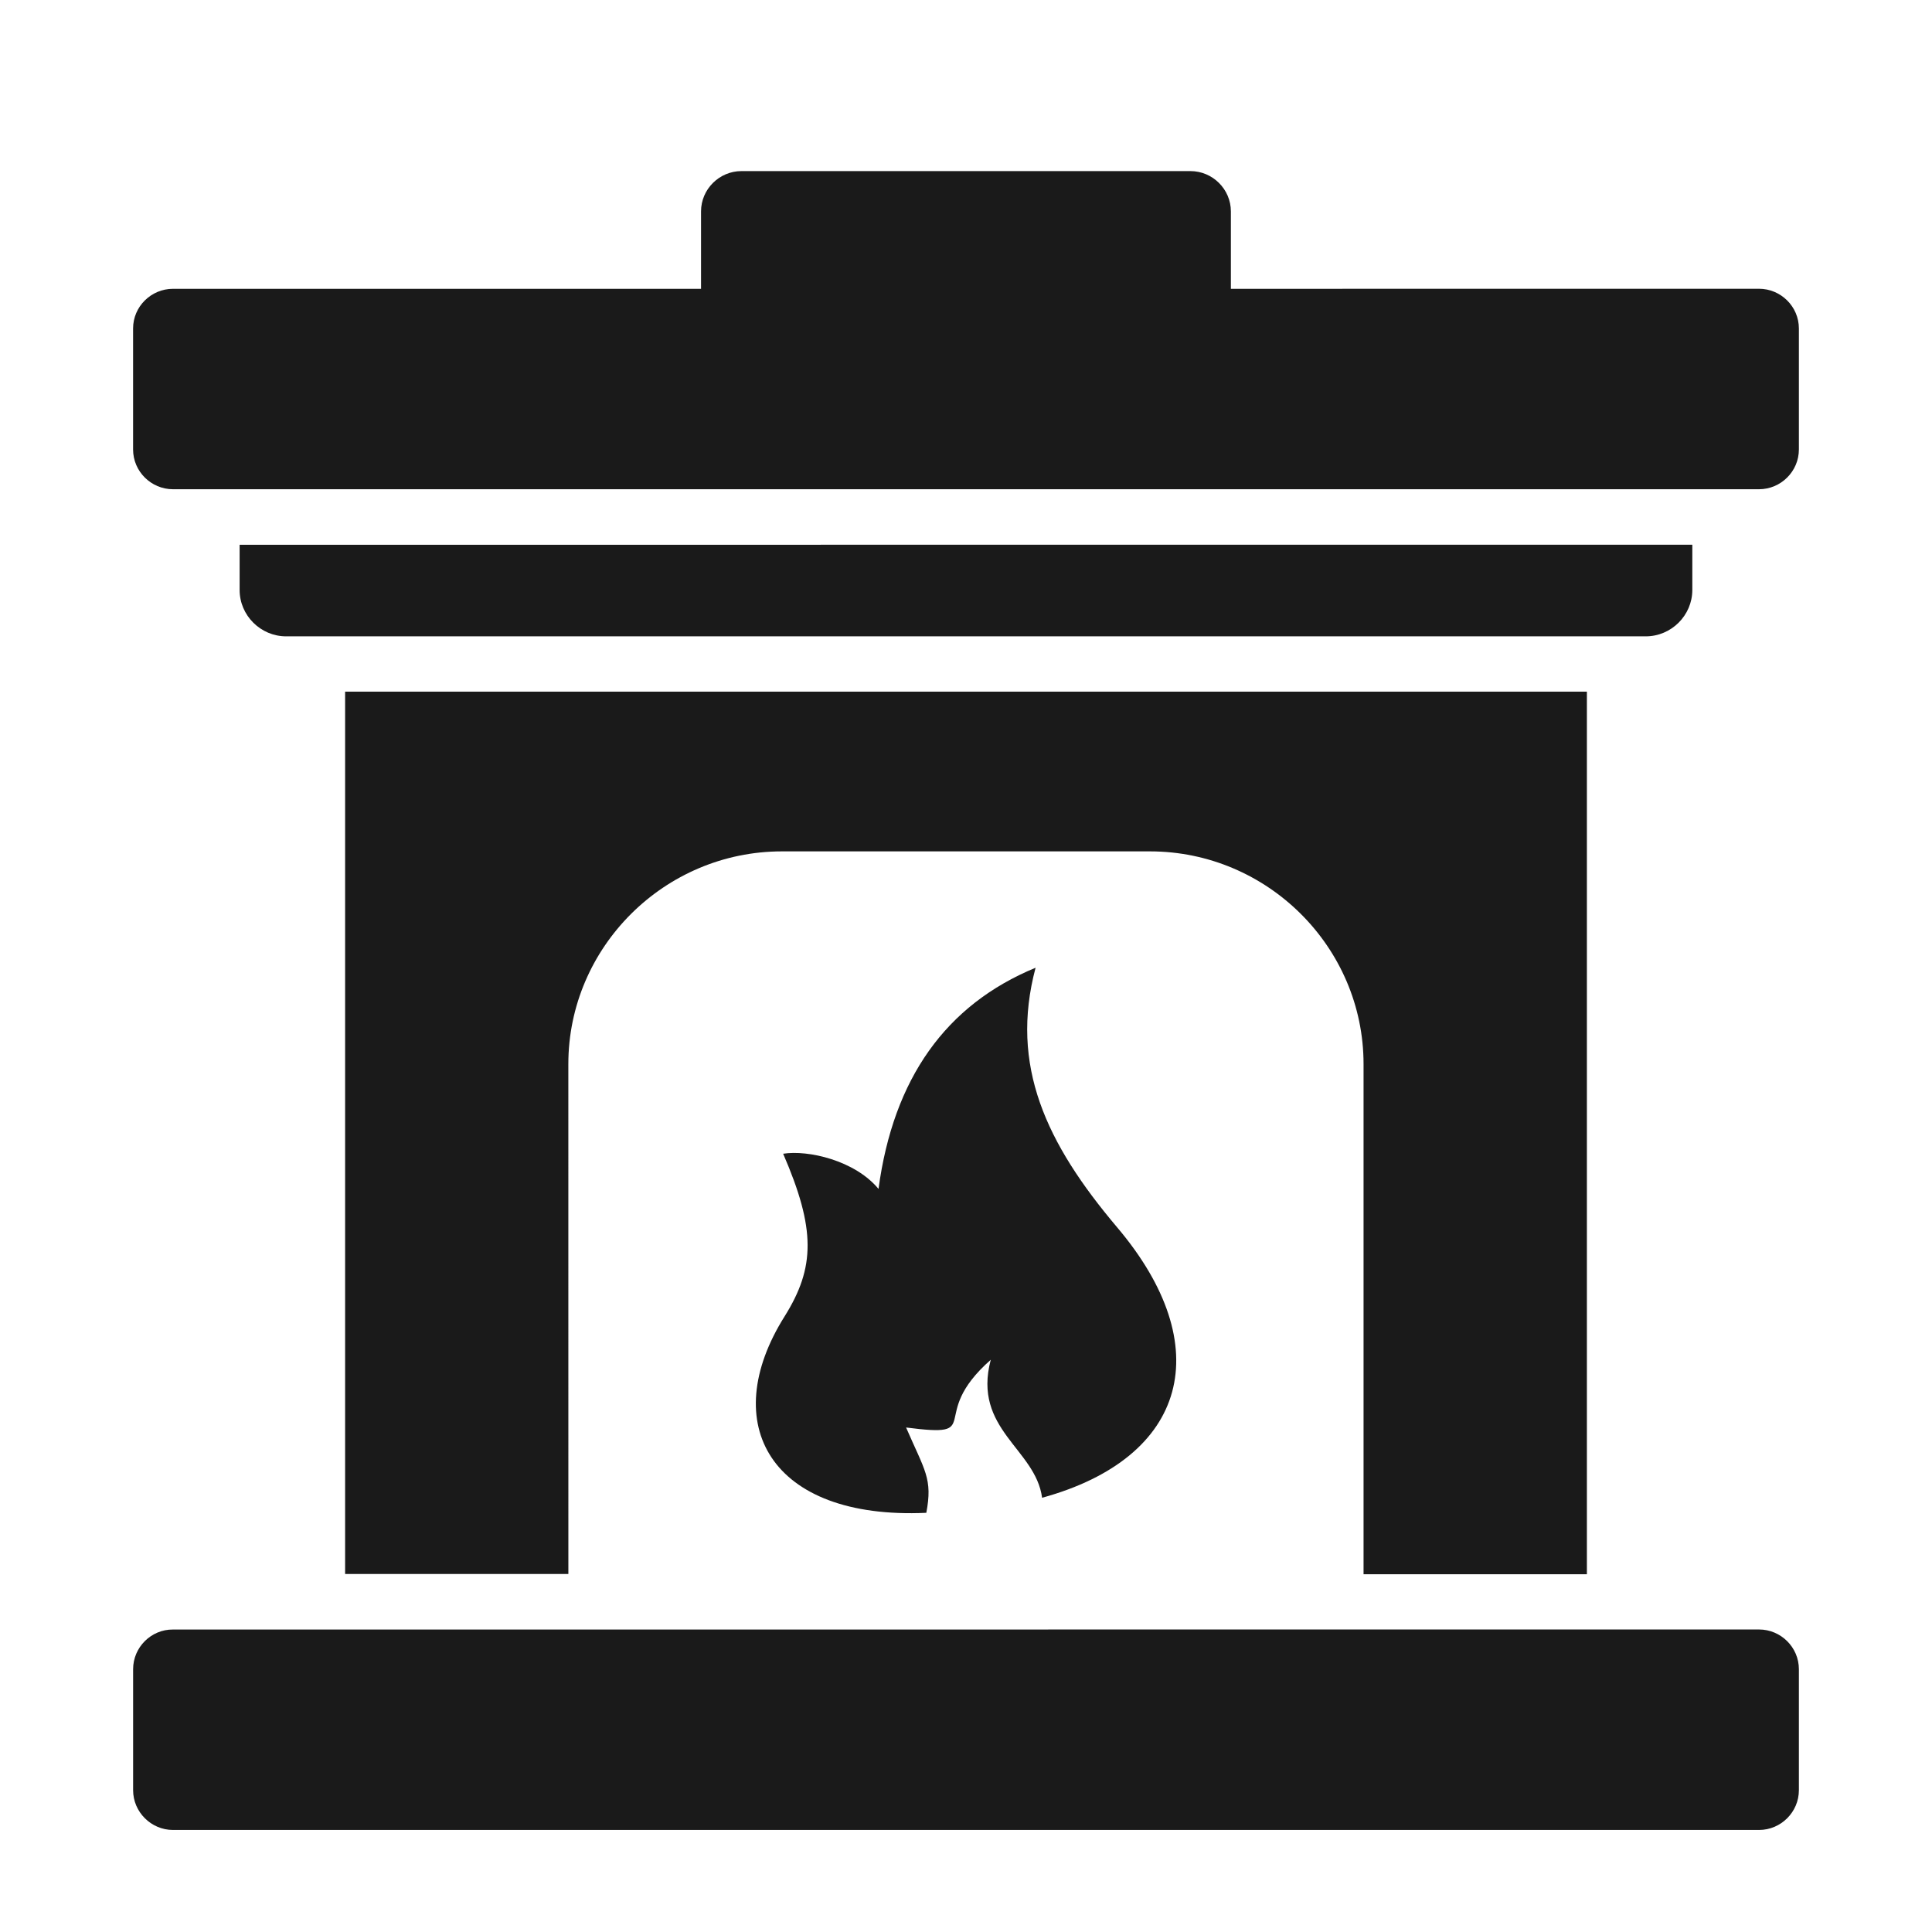
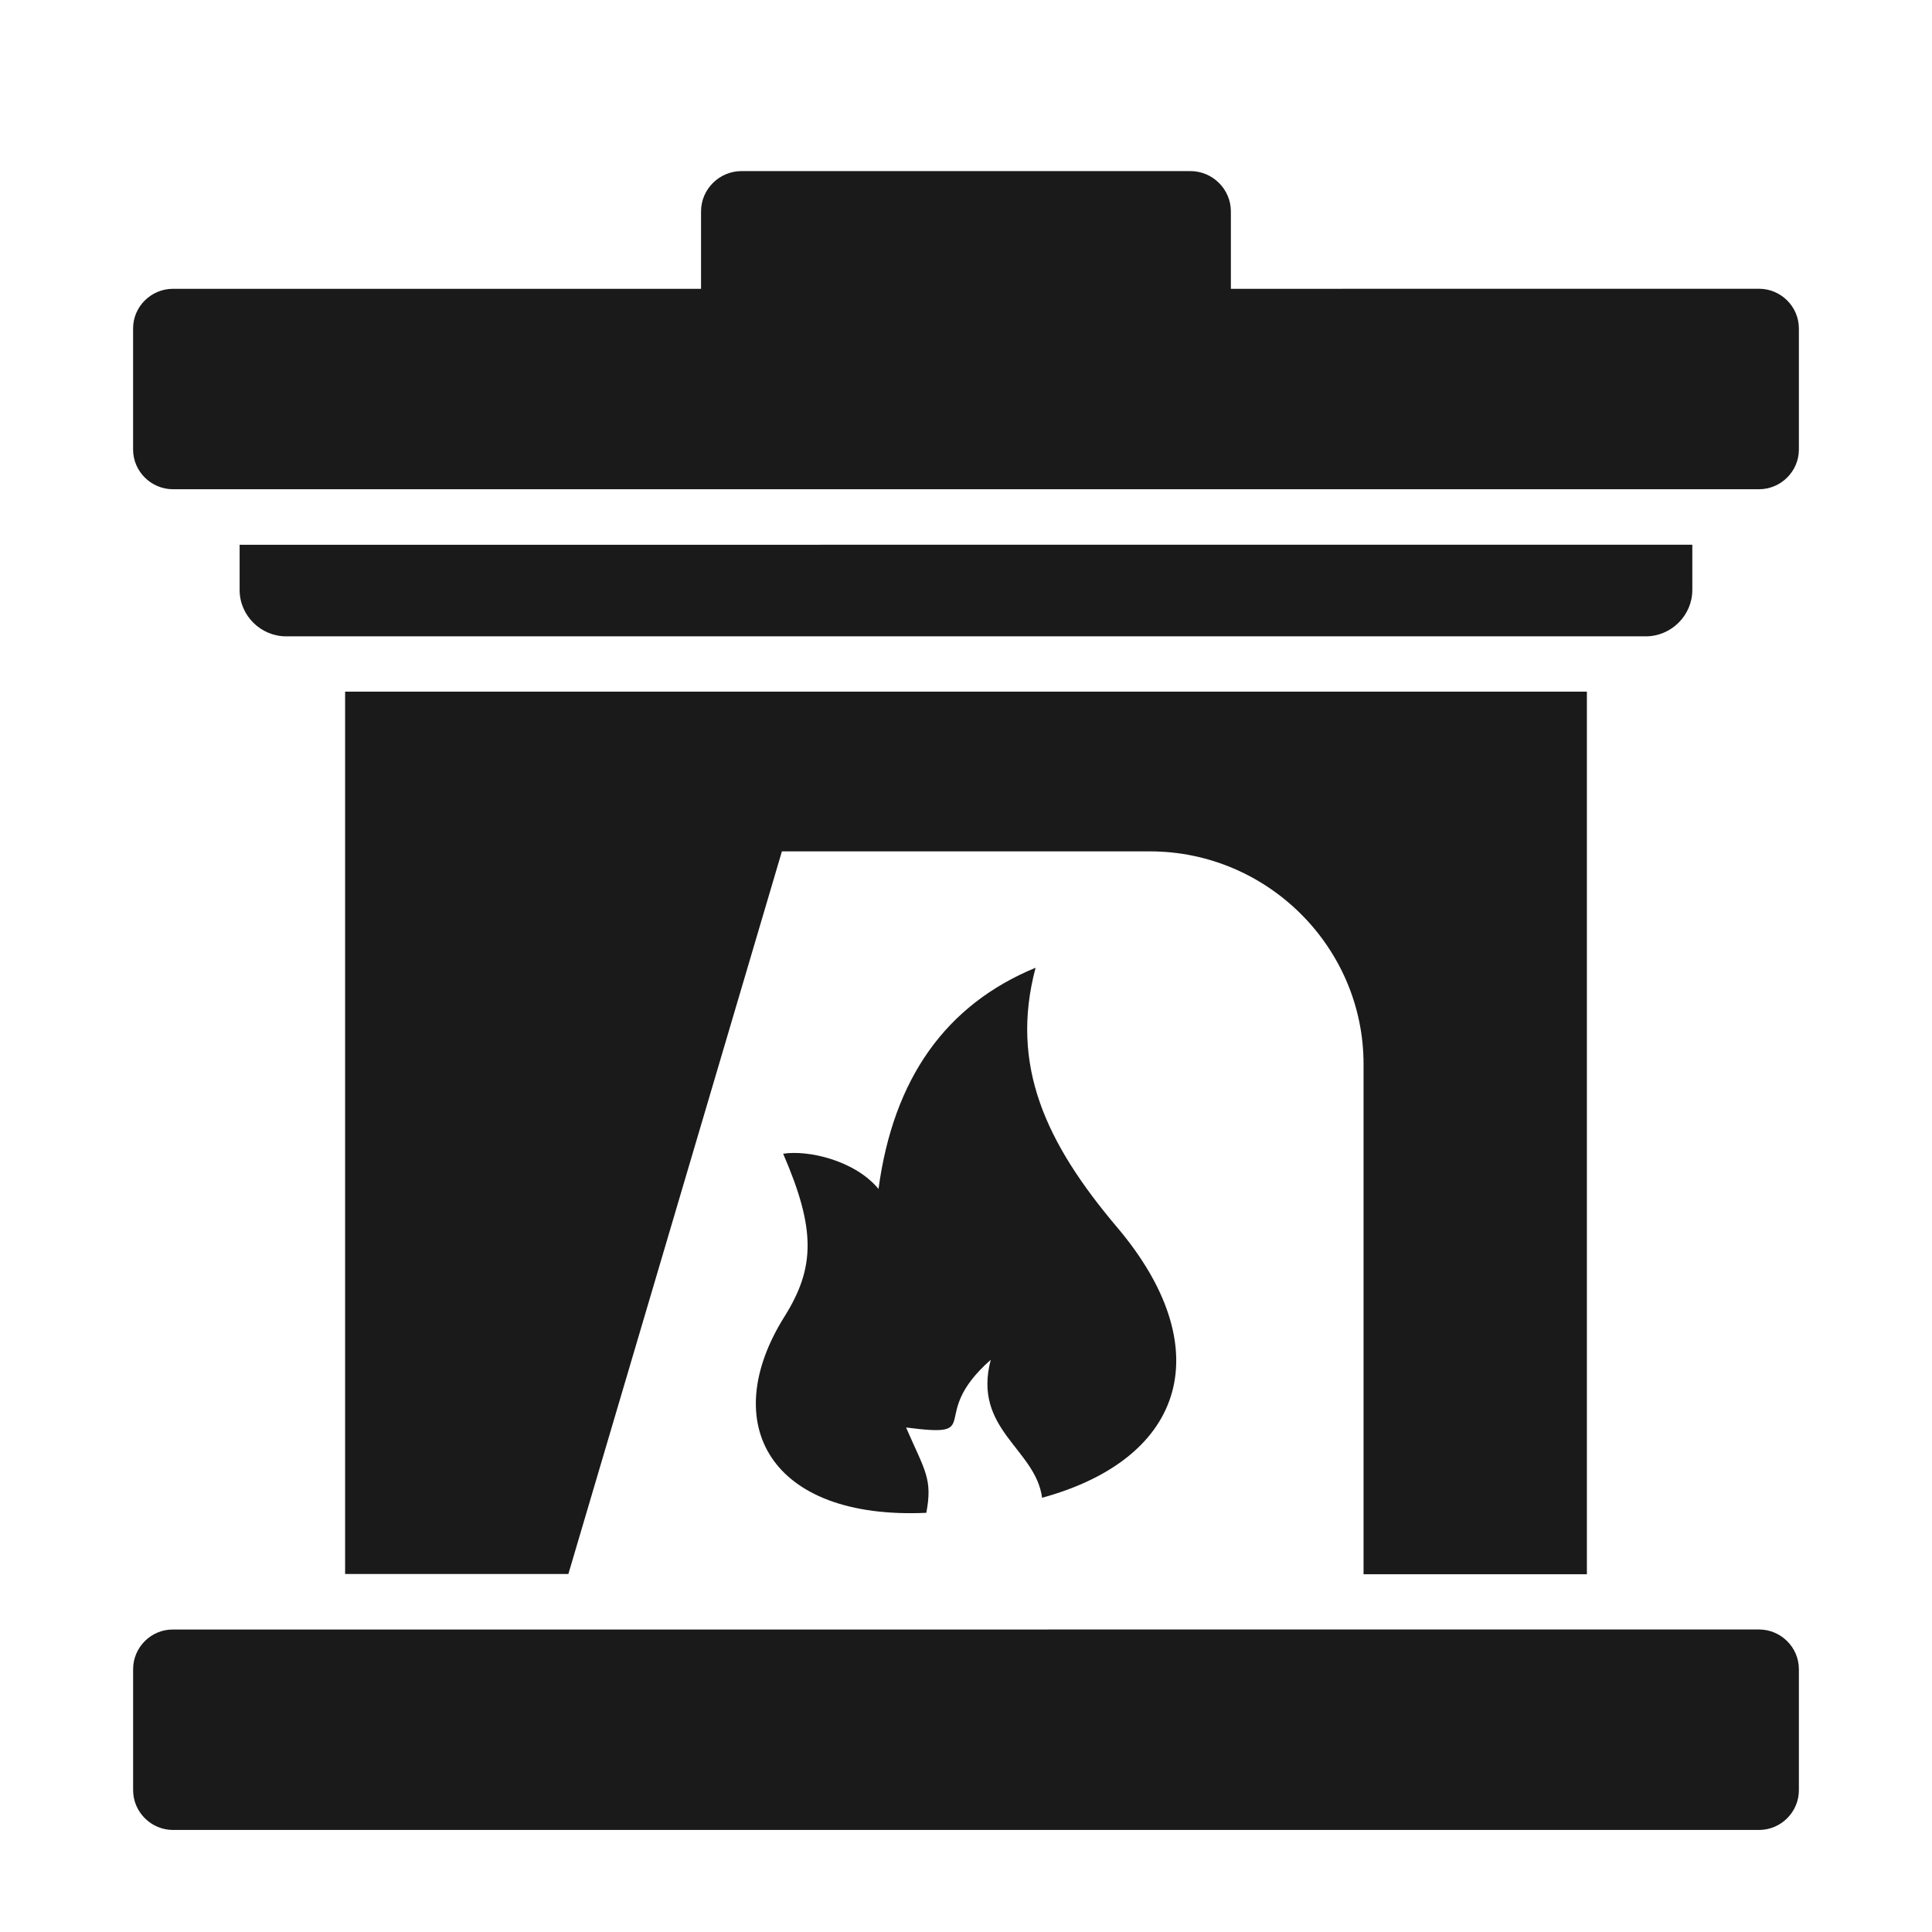
<svg xmlns="http://www.w3.org/2000/svg" width="70" height="70" viewBox="0 0 70 70" fill="none">
-   <path fill-rule="evenodd" clip-rule="evenodd" d="M44.597 10.464V7.658C44.597 6.856 43.935 6.199 43.132 6.199H26.865C26.059 6.199 25.4 6.859 25.4 7.658V10.464H6.268C5.476 10.464 4.822 11.107 4.822 11.901V16.286C4.822 17.08 5.476 17.726 6.268 17.726H63.731C64.528 17.726 65.177 17.075 65.177 16.286V11.901C65.177 11.107 64.523 10.462 63.731 10.462L44.597 10.464ZM28.425 47.699C25.984 51.584 27.901 55.07 33.562 54.812C33.797 53.574 33.511 53.295 32.829 51.721C35.782 52.101 33.533 51.35 35.897 49.267C35.229 51.794 37.522 52.487 37.757 54.267C43.045 52.814 44.123 48.773 40.474 44.466C37.903 41.425 36.578 38.613 37.521 35.063C34.266 36.407 32.369 39.077 31.83 43.076C30.968 42.039 29.273 41.659 28.375 41.802C29.559 44.535 29.537 45.924 28.425 47.699ZM20.593 57.029H12.504V25.06H57.496V57.037H49.404V38.553C49.404 34.316 45.919 30.847 41.666 30.847H28.33C24.075 30.847 20.592 34.319 20.592 38.553L20.593 57.029ZM10.369 23.056H59.627C60.553 23.056 61.316 22.299 61.316 21.373V19.736L8.682 19.738V21.376C8.682 22.299 9.443 23.056 10.369 23.056ZM6.268 66.303H63.732C64.529 66.303 65.177 65.651 65.177 64.863V60.478C65.177 59.684 64.523 59.039 63.732 59.039L6.268 59.041C5.477 59.033 4.823 59.684 4.823 60.478V64.863C4.823 65.652 5.477 66.303 6.268 66.303Z" fill="#1A1A1A" />
+   <path fill-rule="evenodd" clip-rule="evenodd" d="M44.597 10.464V7.658C44.597 6.856 43.935 6.199 43.132 6.199H26.865C26.059 6.199 25.4 6.859 25.4 7.658V10.464H6.268C5.476 10.464 4.822 11.107 4.822 11.901V16.286C4.822 17.08 5.476 17.726 6.268 17.726H63.731C64.528 17.726 65.177 17.075 65.177 16.286V11.901C65.177 11.107 64.523 10.462 63.731 10.462L44.597 10.464ZM28.425 47.699C25.984 51.584 27.901 55.07 33.562 54.812C33.797 53.574 33.511 53.295 32.829 51.721C35.782 52.101 33.533 51.35 35.897 49.267C35.229 51.794 37.522 52.487 37.757 54.267C43.045 52.814 44.123 48.773 40.474 44.466C37.903 41.425 36.578 38.613 37.521 35.063C34.266 36.407 32.369 39.077 31.83 43.076C30.968 42.039 29.273 41.659 28.375 41.802C29.559 44.535 29.537 45.924 28.425 47.699ZM20.593 57.029H12.504V25.06H57.496V57.037H49.404V38.553C49.404 34.316 45.919 30.847 41.666 30.847H28.33L20.593 57.029ZM10.369 23.056H59.627C60.553 23.056 61.316 22.299 61.316 21.373V19.736L8.682 19.738V21.376C8.682 22.299 9.443 23.056 10.369 23.056ZM6.268 66.303H63.732C64.529 66.303 65.177 65.651 65.177 64.863V60.478C65.177 59.684 64.523 59.039 63.732 59.039L6.268 59.041C5.477 59.033 4.823 59.684 4.823 60.478V64.863C4.823 65.652 5.477 66.303 6.268 66.303Z" fill="#1A1A1A" />
</svg>